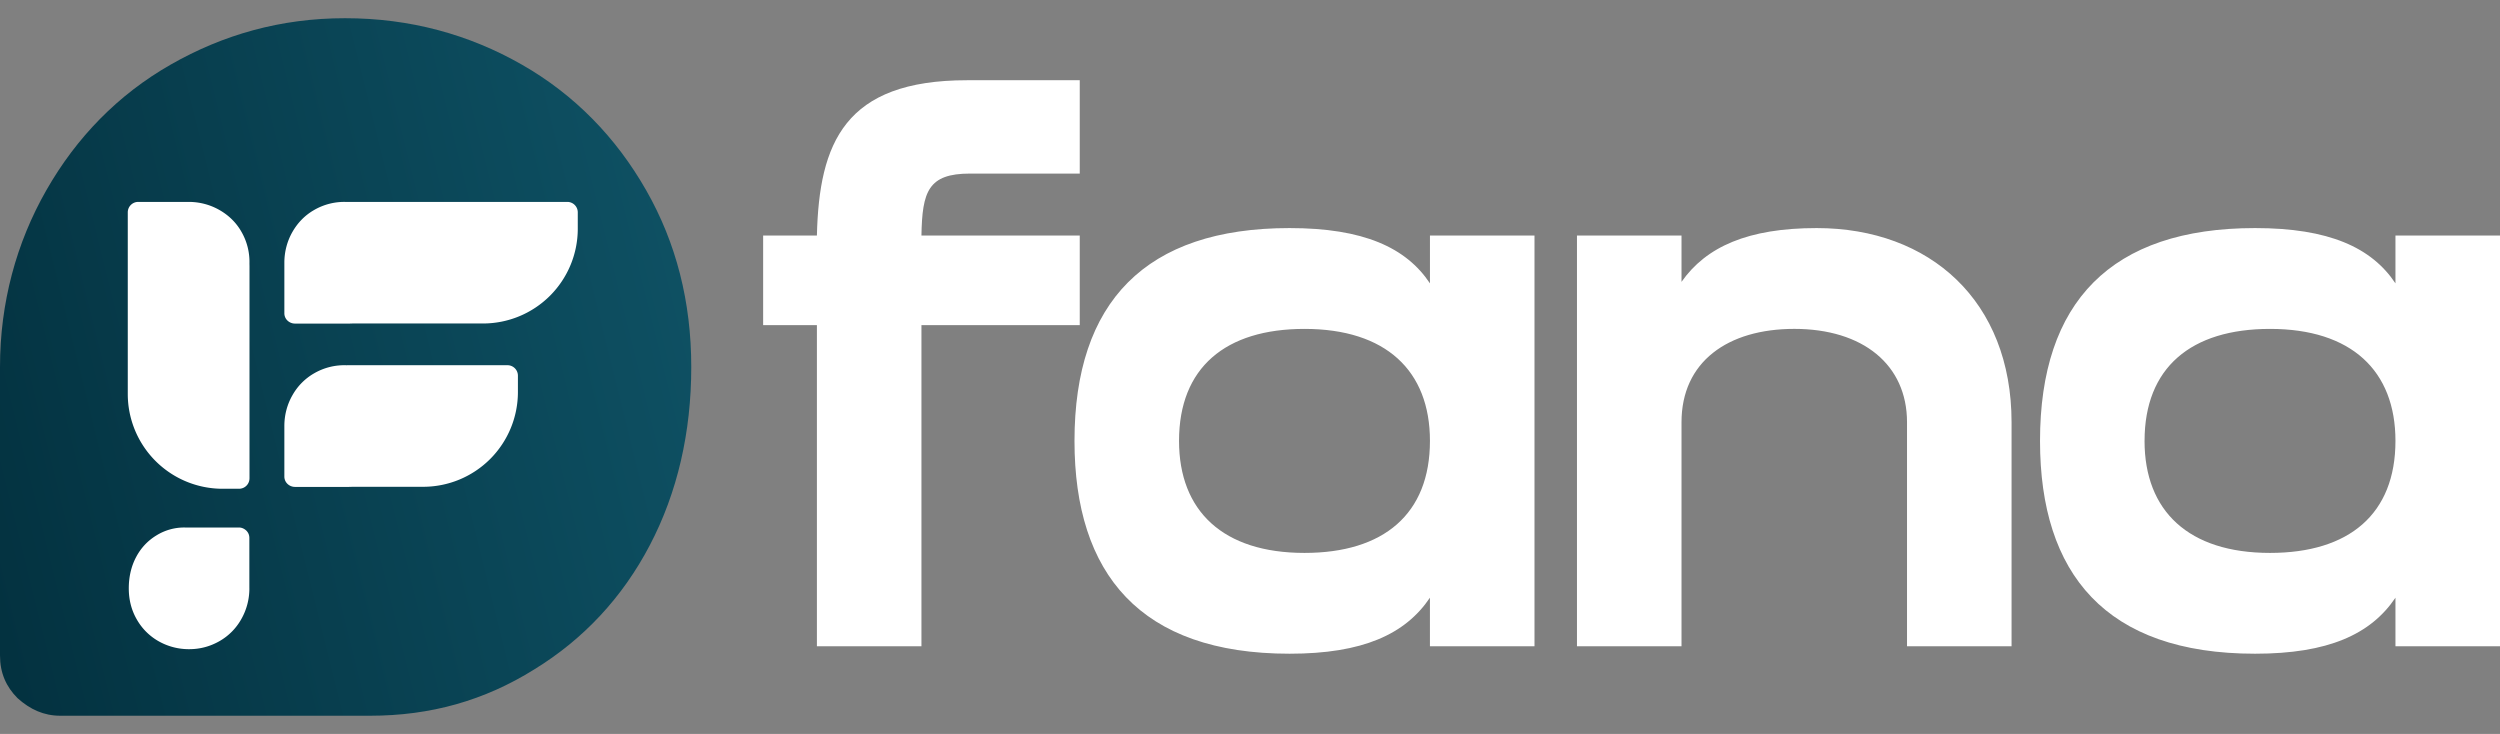
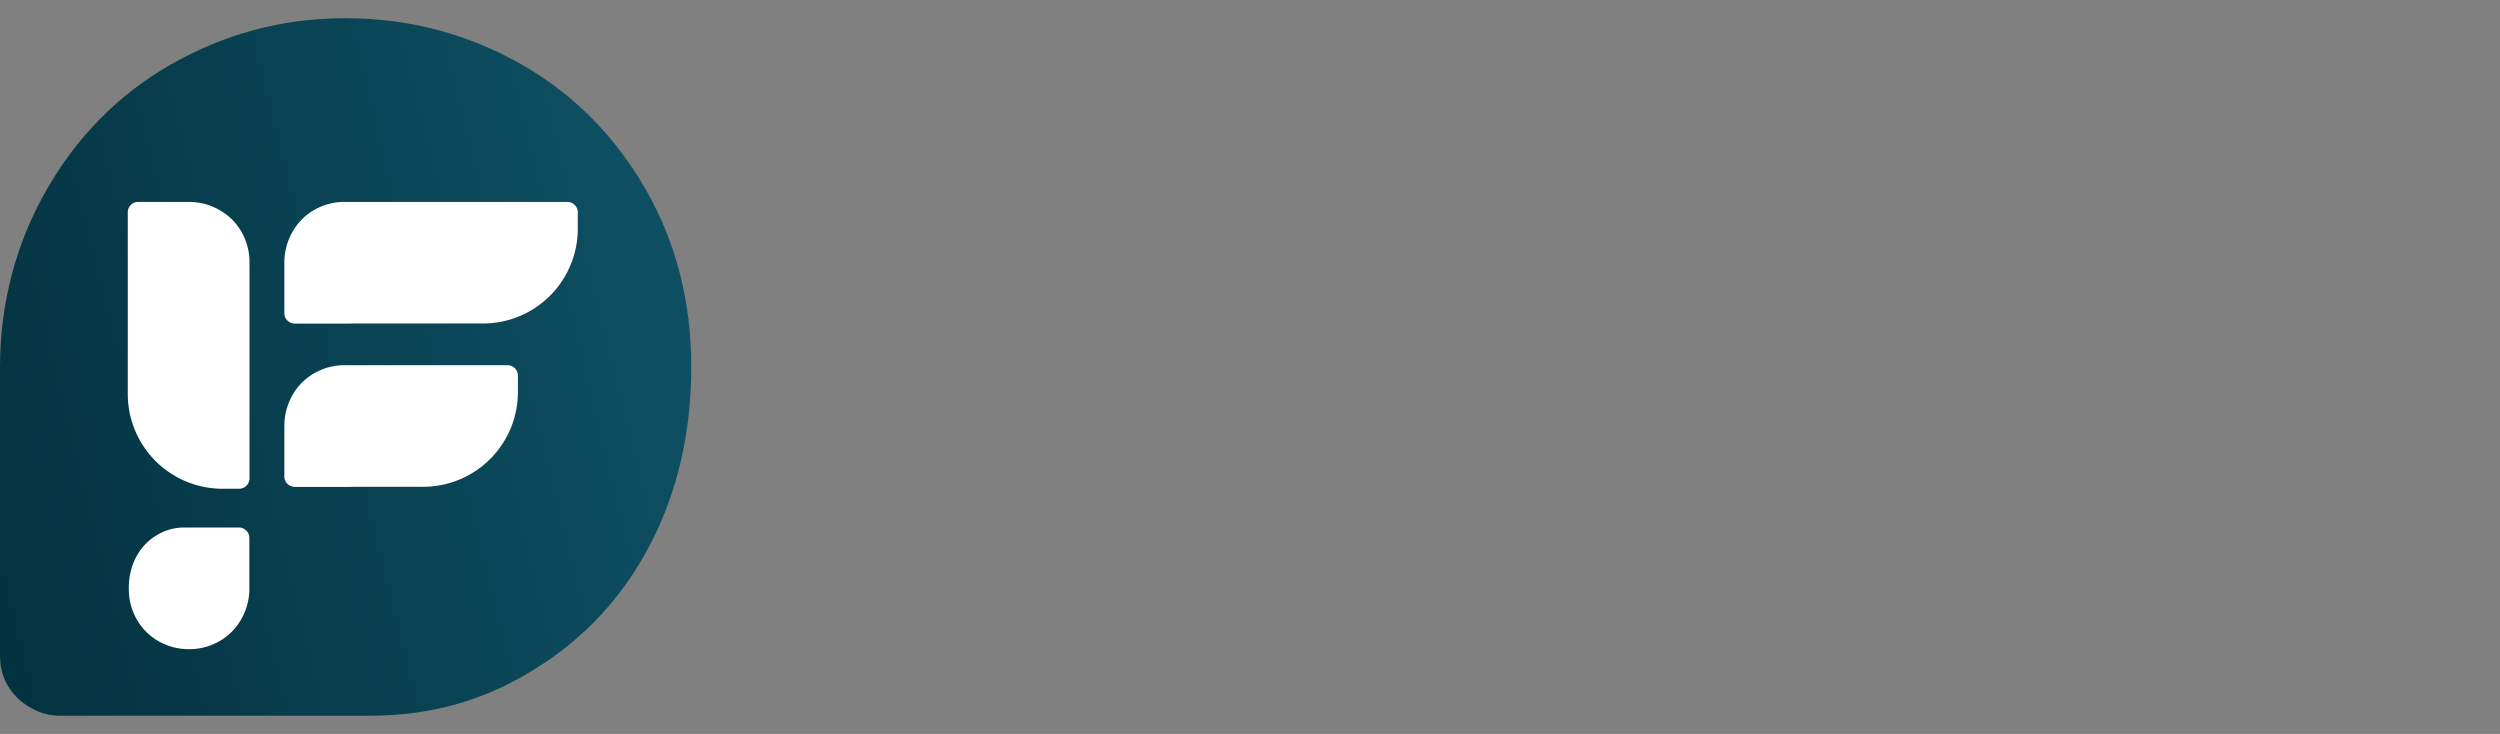
<svg xmlns="http://www.w3.org/2000/svg" width="109" height="32" fill="none">
  <rect width="100%" height="100%" fill="#808080" stroke="none" />
  <path fill="url(#a)" fill-rule="evenodd" d="M2.024 8.288C.71 10.585 0 13.21 0 16v12.581c0 .765.273 1.367.766 1.86.547.492 1.148.765 1.86.765h13.51c2.626 0 4.977-.656 7.165-2.024 2.134-1.312 3.83-3.117 5.033-5.415 1.203-2.297 1.805-4.923 1.805-7.767 0-2.844-.657-5.415-1.97-7.712-1.312-2.298-3.117-4.157-5.415-5.47C20.457 1.505 17.886.794 15.043.794c-2.79 0-5.306.711-7.603 2.024C5.142 4.13 3.337 5.99 2.024 8.288Z" clip-rule="evenodd" />
  <path fill="#fff" fill-rule="evenodd" d="M15.371 14.104a2.672 2.672 0 0 1-.158.004h-2.357a.471.471 0 0 1-.324-.133.438.438 0 0 1-.134-.325v-2.194c0-.487.124-.945.353-1.346.23-.4.544-.725.945-.954a2.625 2.625 0 0 1 1.42-.351l.092-.002h9.527c.252 0 .456.204.456.456v.712a4.133 4.133 0 0 1-4.133 4.133H15.37Zm-.158 7.125c.054 0 .107-.002.16-.005h3.075a4.133 4.133 0 0 0 4.133-4.133v-.712a.456.456 0 0 0-.456-.456h-6.917c-.031 0-.063 0-.094.002a2.625 2.625 0 0 0-1.418.352 2.52 2.52 0 0 0-.945.954c-.229.4-.353.858-.353 1.345v2.194a.44.44 0 0 0 .134.325.47.47 0 0 0 .324.134h2.357Zm-4.34 4.422c0 .487-.125.945-.354 1.346a2.52 2.52 0 0 1-.945.954c-.4.229-.84.353-1.326.353a2.67 2.67 0 0 1-1.345-.353 2.52 2.52 0 0 1-.945-.954c-.229-.4-.343-.85-.343-1.346 0-.496.105-.954.315-1.354.21-.401.505-.716.877-.945a2.294 2.294 0 0 1 1.25-.353h2.357c.124 0 .23.048.325.134.085.085.133.19.133.324v2.194ZM8.084 8.803h.14c.487 0 .945.125 1.345.354.401.229.726.543.955.944a2.625 2.625 0 0 1 .352 1.389l.002.107v9.257a.456.456 0 0 1-.456.456h-.717a4.133 4.133 0 0 1-4.134-4.133V9.259a.455.455 0 0 1 .457-.456h2.057Z" clip-rule="evenodd" />
-   <path fill="#fff" d="M42.291 7.568h4.786v-4.07h-4.916c-5.34 0-6.446 2.735-6.544 6.772h-2.344v3.907h2.344v14h4.558v-14h6.902V10.27h-6.902c.033-1.921.293-2.702 2.116-2.702Zm13.934 20.934c3.19 0 5.046-.846 6.12-2.442v2.117h4.559V10.27h-4.558v2.084c-1.042-1.563-2.898-2.41-6.121-2.41-6.284 0-9.377 3.223-9.377 9.28 0 5.794 2.865 9.278 9.377 9.278Zm-4.819-9.279c0-3.19 2.019-4.883 5.47-4.883 3.549 0 5.47 1.823 5.47 4.883 0 3.19-2.019 4.884-5.47 4.884-3.549 0-5.47-1.823-5.47-4.884Zm31.74-.813v9.767h4.558v-9.768c0-5.274-3.548-8.465-8.497-8.465-2.996 0-4.819.814-5.893 2.345v-2.02h-4.558v17.908h4.558v-9.768c0-2.637 2.018-4.07 4.916-4.07 2.995 0 4.916 1.563 4.916 4.07Zm15.175 10.092c3.191 0 5.047-.846 6.121-2.442v2.117H109V10.27h-4.558v2.084c-1.042-1.563-2.898-2.41-6.12-2.41-6.284 0-9.377 3.223-9.377 9.28 0 5.794 2.865 9.278 9.376 9.278Zm-4.818-9.279c0-3.19 2.018-4.883 5.47-4.883 3.548 0 5.469 1.823 5.469 4.883 0 3.19-2.019 4.884-5.47 4.884-3.548 0-5.47-1.823-5.47-4.884Z" />
  <defs>
    <linearGradient id="a" x1="30.139" x2="-5.356" y1=".794" y2="9.588" gradientUnits="userSpaceOnUse">
      <stop stop-color="#0F5366" />
      <stop offset="1" stop-color="#03313F" />
    </linearGradient>
  </defs>
</svg>